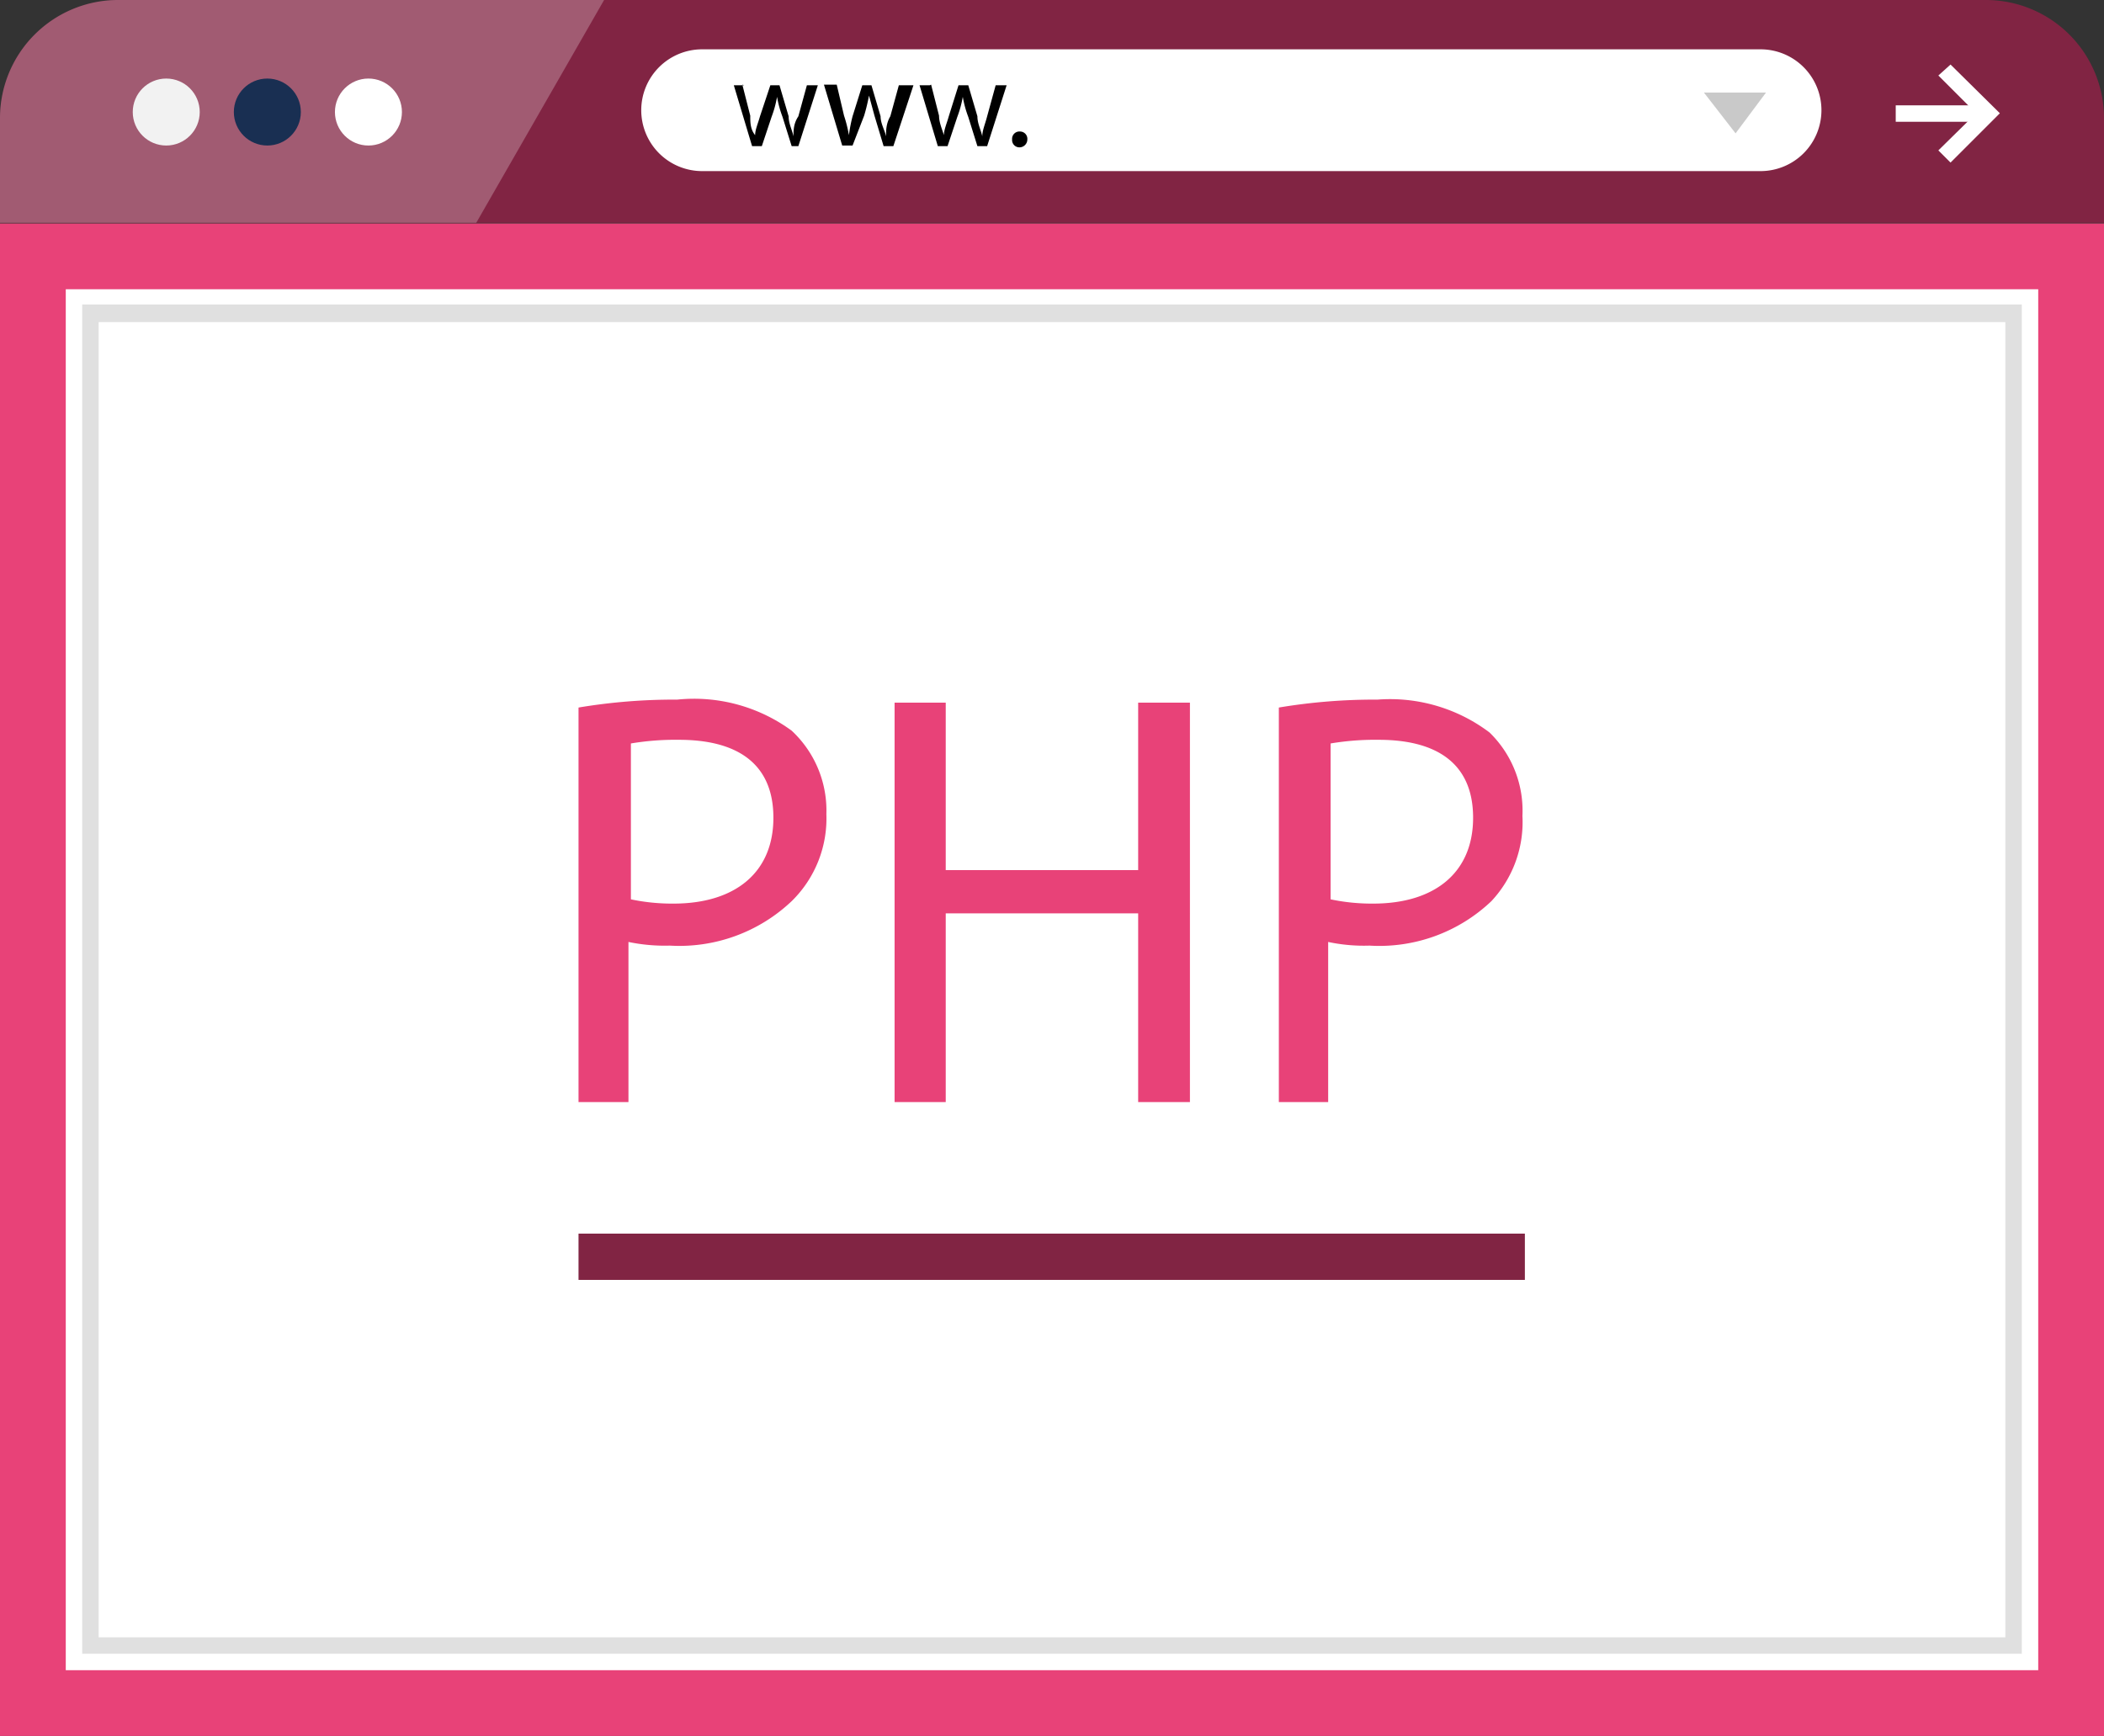
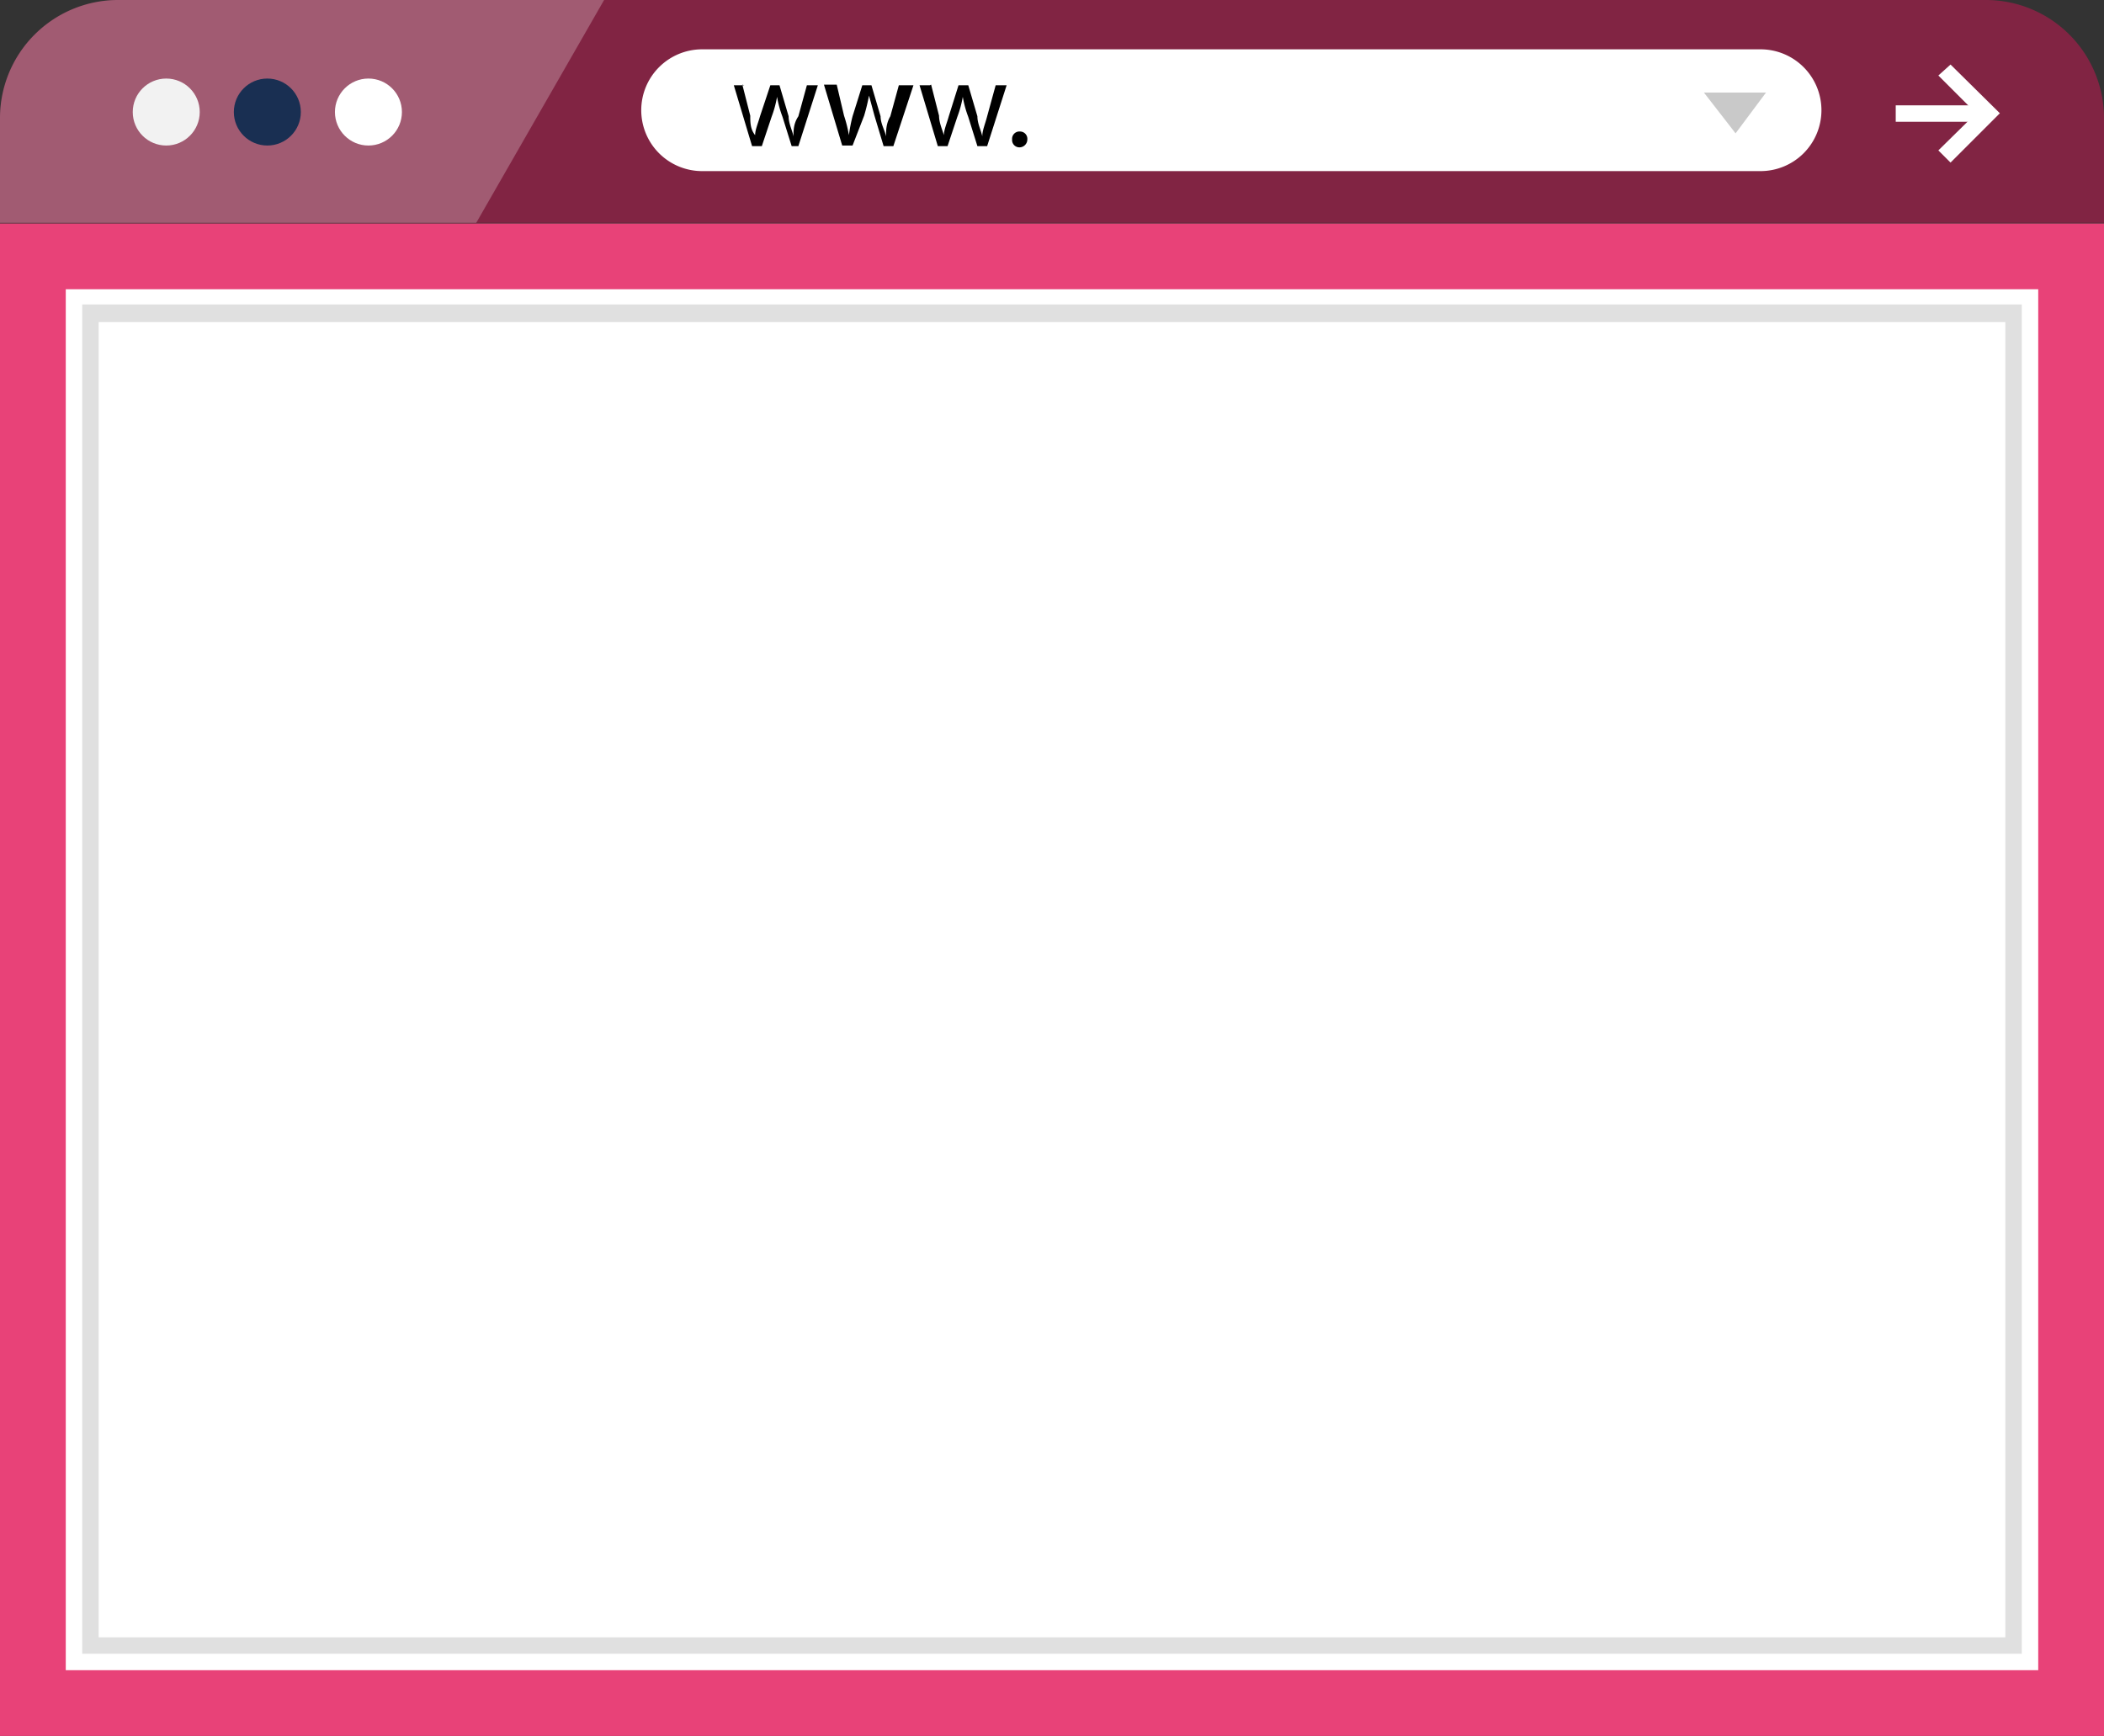
<svg xmlns="http://www.w3.org/2000/svg" viewBox="0 0 34.55 28.51">
  <rect x="0" y="0" width="34.55" height="28.51" fill="#333333" stroke="none" />
  <defs>
    <style>.cls-1{fill:#812443;}.cls-2,.cls-3{fill:#fff;}.cls-2{opacity:0.25;isolation:isolate;}.cls-4{fill:#e84278;}.cls-5{fill:#e0e0e0;}.cls-6{fill:#f2f2f2;}.cls-7{fill:#192f52;}.cls-8{fill:#c9c9c9;}</style>
  </defs>
  <g id="Calque_2" data-name="Calque 2">
    <g id="Calque_1-2" data-name="Calque 1">
      <path class="cls-1" d="M34.55,3.66V1.94A1.94,1.94,0,0,0,32.61,0H1.94A1.94,1.94,0,0,0,0,1.94V3.66Z" />
      <path class="cls-2" d="M9.92,0h-8A1.94,1.94,0,0,0,0,1.94V3.66H7.82Z" />
      <rect class="cls-3" x="0.54" y="4.21" width="33.47" height="23.76" />
      <path class="cls-4" d="M33.47,4.75V27.43H1.08V4.75H33.47m1.08-1.08H0V28.51H34.55V3.67Z" />
      <path class="cls-5" d="M32.93,5.29v21.6H1.62V5.29H32.93M33.2,5H1.35V27.16H33.2V5Z" />
      <circle class="cls-6" cx="2.73" cy="1.84" r="0.55" />
      <circle class="cls-7" cx="4.39" cy="1.84" r="0.55" />
      <circle class="cls-3" cx="6.05" cy="1.84" r="0.55" />
      <path class="cls-3" d="M28.91,2.81H11.53a1,1,0,0,1-1-1h0a1,1,0,0,1,1-1H28.91a1,1,0,0,1,1,1h0A1,1,0,0,1,28.91,2.81Z" />
      <path d="M12.19,1.39l.13.51c0,.11,0,.22.08.32h0c0-.09.05-.2.08-.31l.17-.51h.15l.15.51c0,.12.06.23.08.33h0c0-.1,0-.21.08-.33l.14-.51h.18l-.32,1H13l-.15-.48a1.78,1.78,0,0,1-.09-.33h0a1.78,1.78,0,0,1-.09.33l-.16.48h-.16l-.3-1h.17Z" />
      <path d="M13.74,1.39l.12.51a2.14,2.14,0,0,1,.08.32h0A2.54,2.54,0,0,1,14,1.91l.16-.51h.15l.15.51c0,.12.07.23.09.33h0c0-.1,0-.21.07-.33l.14-.51H15l-.33,1h-.16l-.15-.5-.09-.33h0a3.18,3.18,0,0,1-.08.33L14,2.39h-.17l-.3-1h.18Z" />
      <path d="M15.29,1.39l.13.51c0,.11.05.22.08.32h0c0-.09.05-.2.08-.31l.16-.51h.16l.15.51c0,.12.06.23.08.33h0c0-.1.05-.21.08-.33l.14-.51h.18l-.32,1h-.16l-.15-.48a1.78,1.78,0,0,1-.09-.33h0a1.78,1.78,0,0,1-.09.33l-.16.48h-.16l-.3-1h.17Z" />
      <path d="M16.62,2.29a.12.12,0,0,1,.13-.13.12.12,0,0,1,.12.13.13.13,0,0,1-.13.13A.12.12,0,0,1,16.62,2.29Z" />
      <rect class="cls-3" x="31.13" y="1.73" width="1.55" height="0.27" />
      <polygon class="cls-3" points="32.03 2.67 31.83 2.47 32.45 1.86 31.83 1.24 32.03 1.06 32.84 1.86 32.03 2.67" />
      <polygon class="cls-8" points="29 1.52 28.5 2.19 27.98 1.52 29 1.52" />
-       <rect class="cls-1" x="9.5" y="20.26" width="15.54" height="0.76" />
-       <path class="cls-4" d="M9.5,11.62a9.51,9.51,0,0,1,1.62-.13A2.71,2.71,0,0,1,13,12a1.79,1.79,0,0,1,.57,1.37A1.9,1.9,0,0,1,13,14.8a2.68,2.68,0,0,1-2,.73,2.92,2.92,0,0,1-.68-.06V18.1H9.5Zm.86,3.15a3.29,3.29,0,0,0,.7.07c1,0,1.64-.5,1.64-1.41s-.62-1.28-1.55-1.28a4.4,4.4,0,0,0-.79.06Z" />
-       <path class="cls-4" d="M15.53,11.54v2.75h3.16V11.54h.85V18.1h-.85V15H15.53V18.1h-.84V11.54Z" />
-       <path class="cls-4" d="M21,11.62a9.51,9.51,0,0,1,1.62-.13,2.71,2.71,0,0,1,1.84.54A1.79,1.79,0,0,1,25,13.4a1.9,1.9,0,0,1-.51,1.4,2.67,2.67,0,0,1-2,.73,2.82,2.82,0,0,1-.68-.06V18.1H21V11.62Zm.85,3.15a3.29,3.29,0,0,0,.7.07c1,0,1.64-.5,1.64-1.41s-.62-1.28-1.55-1.28a4.4,4.4,0,0,0-.79.06Z" />
    </g>
  </g>
</svg>